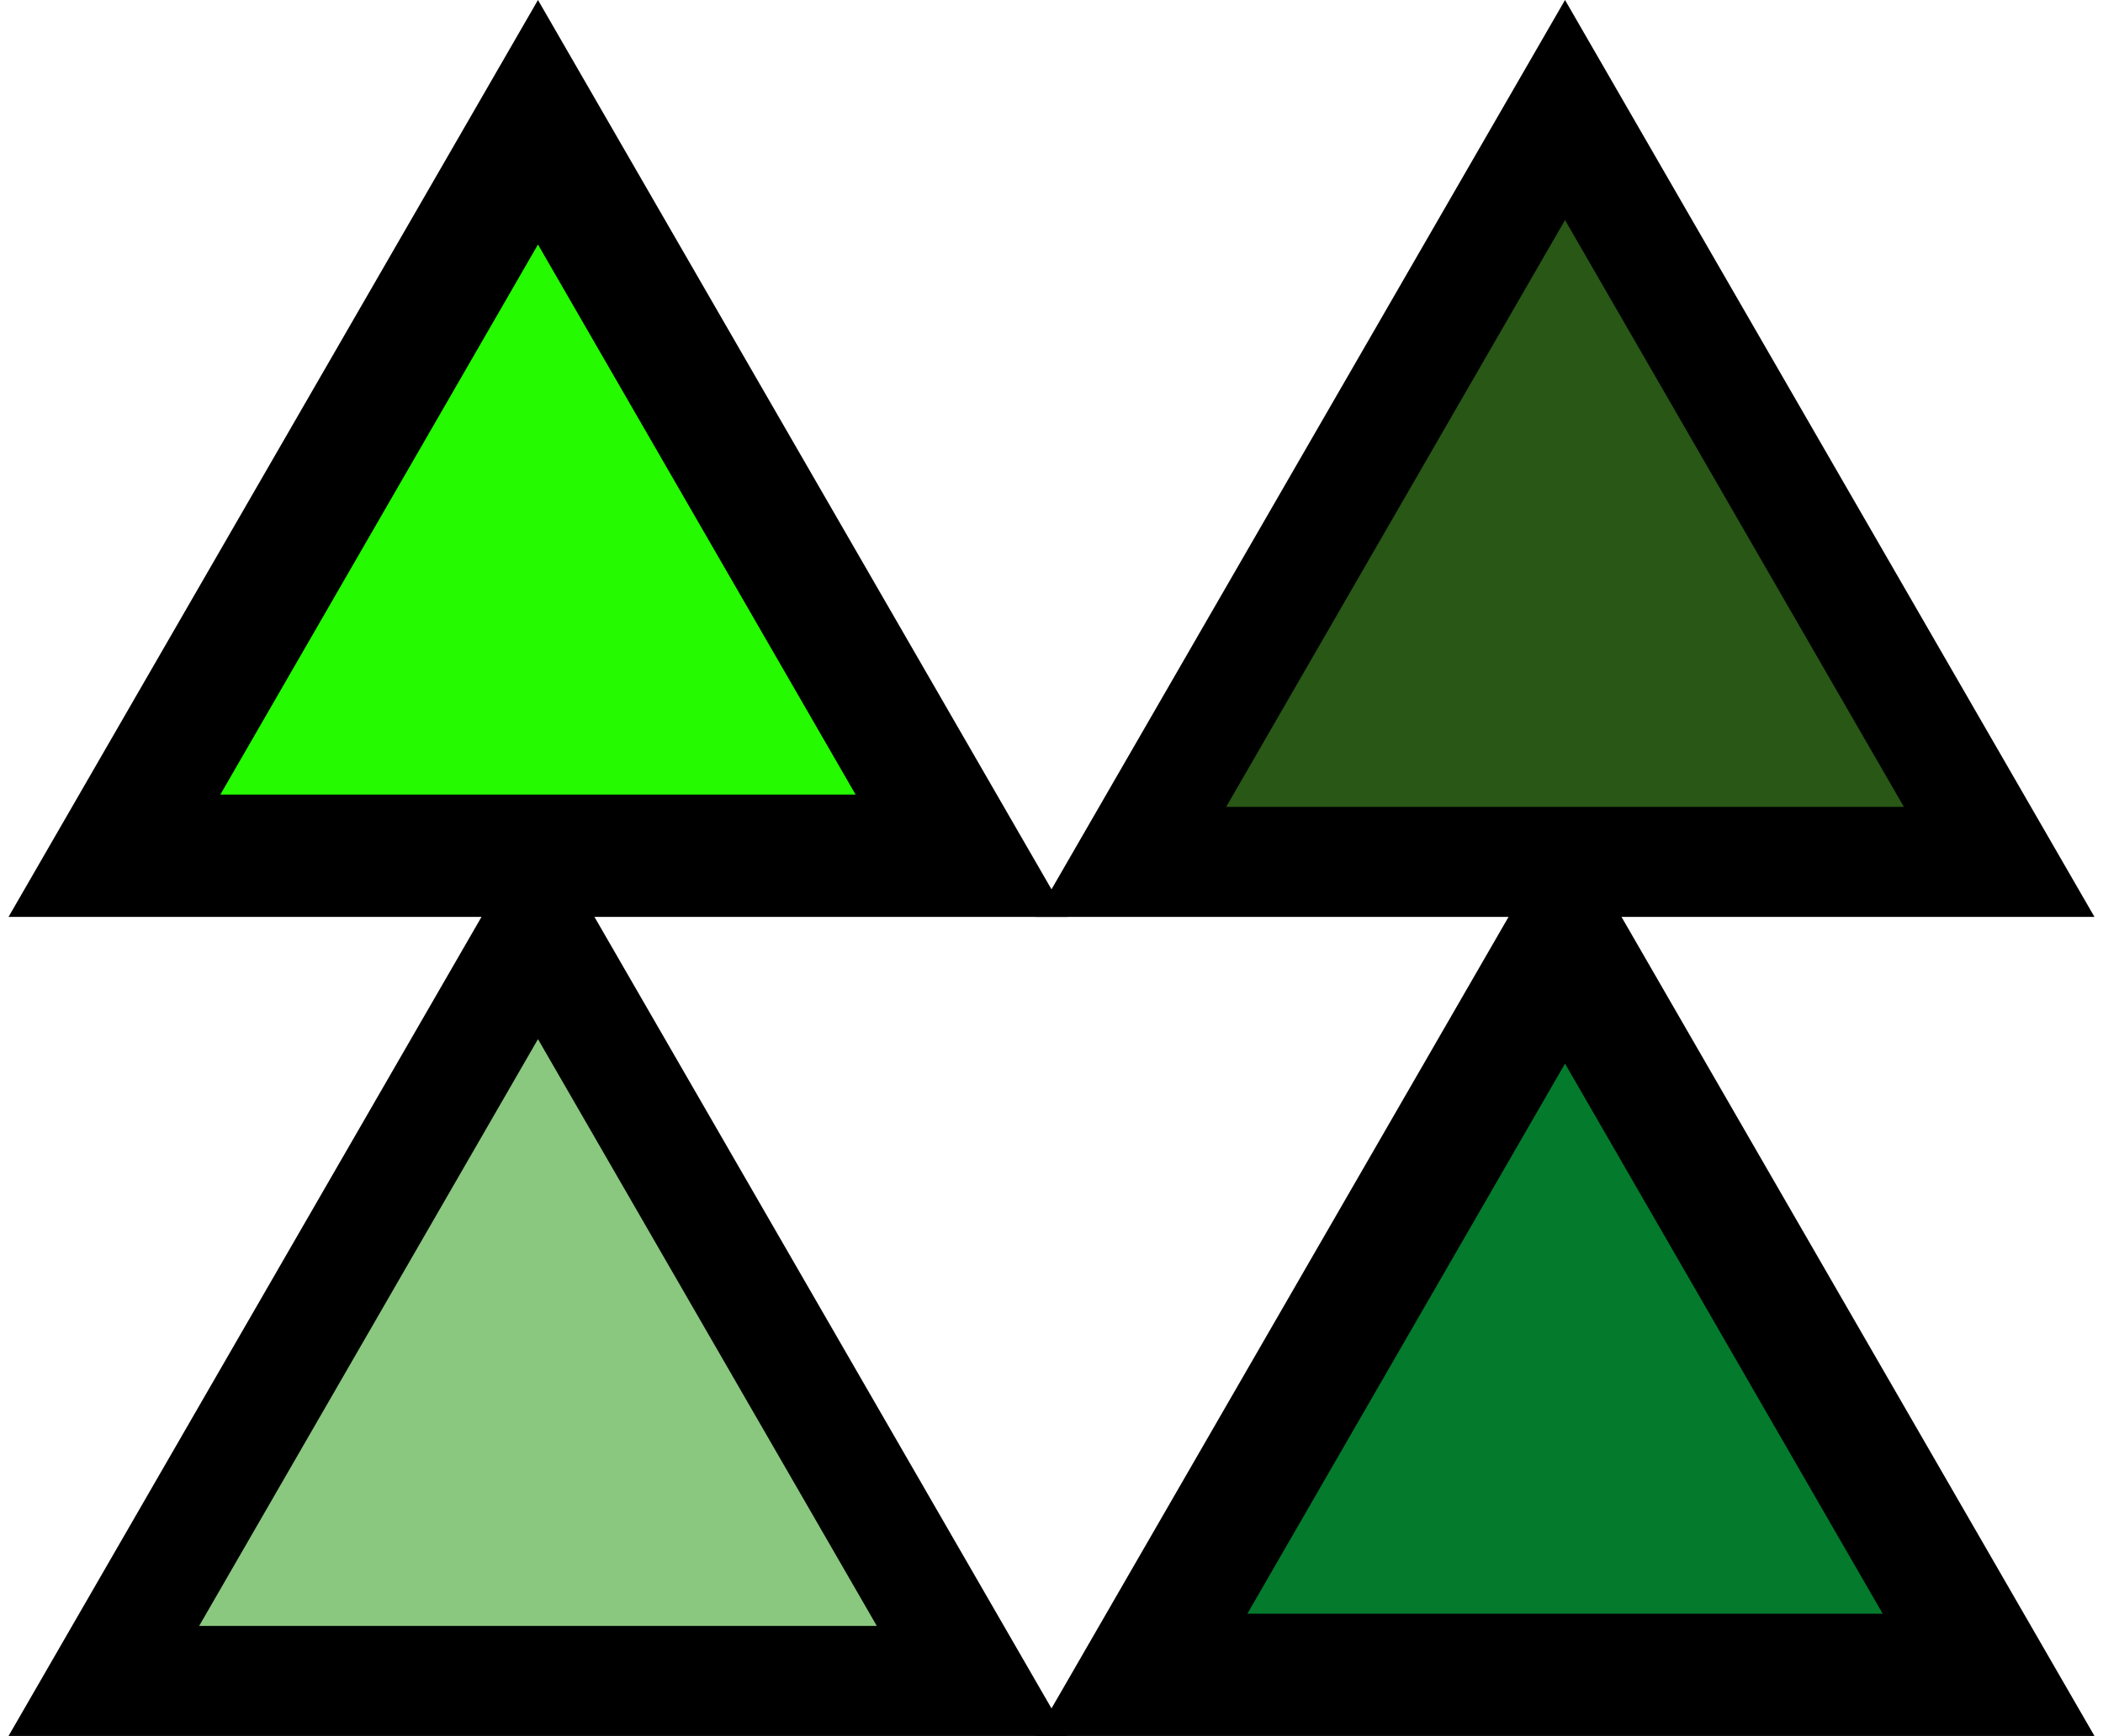
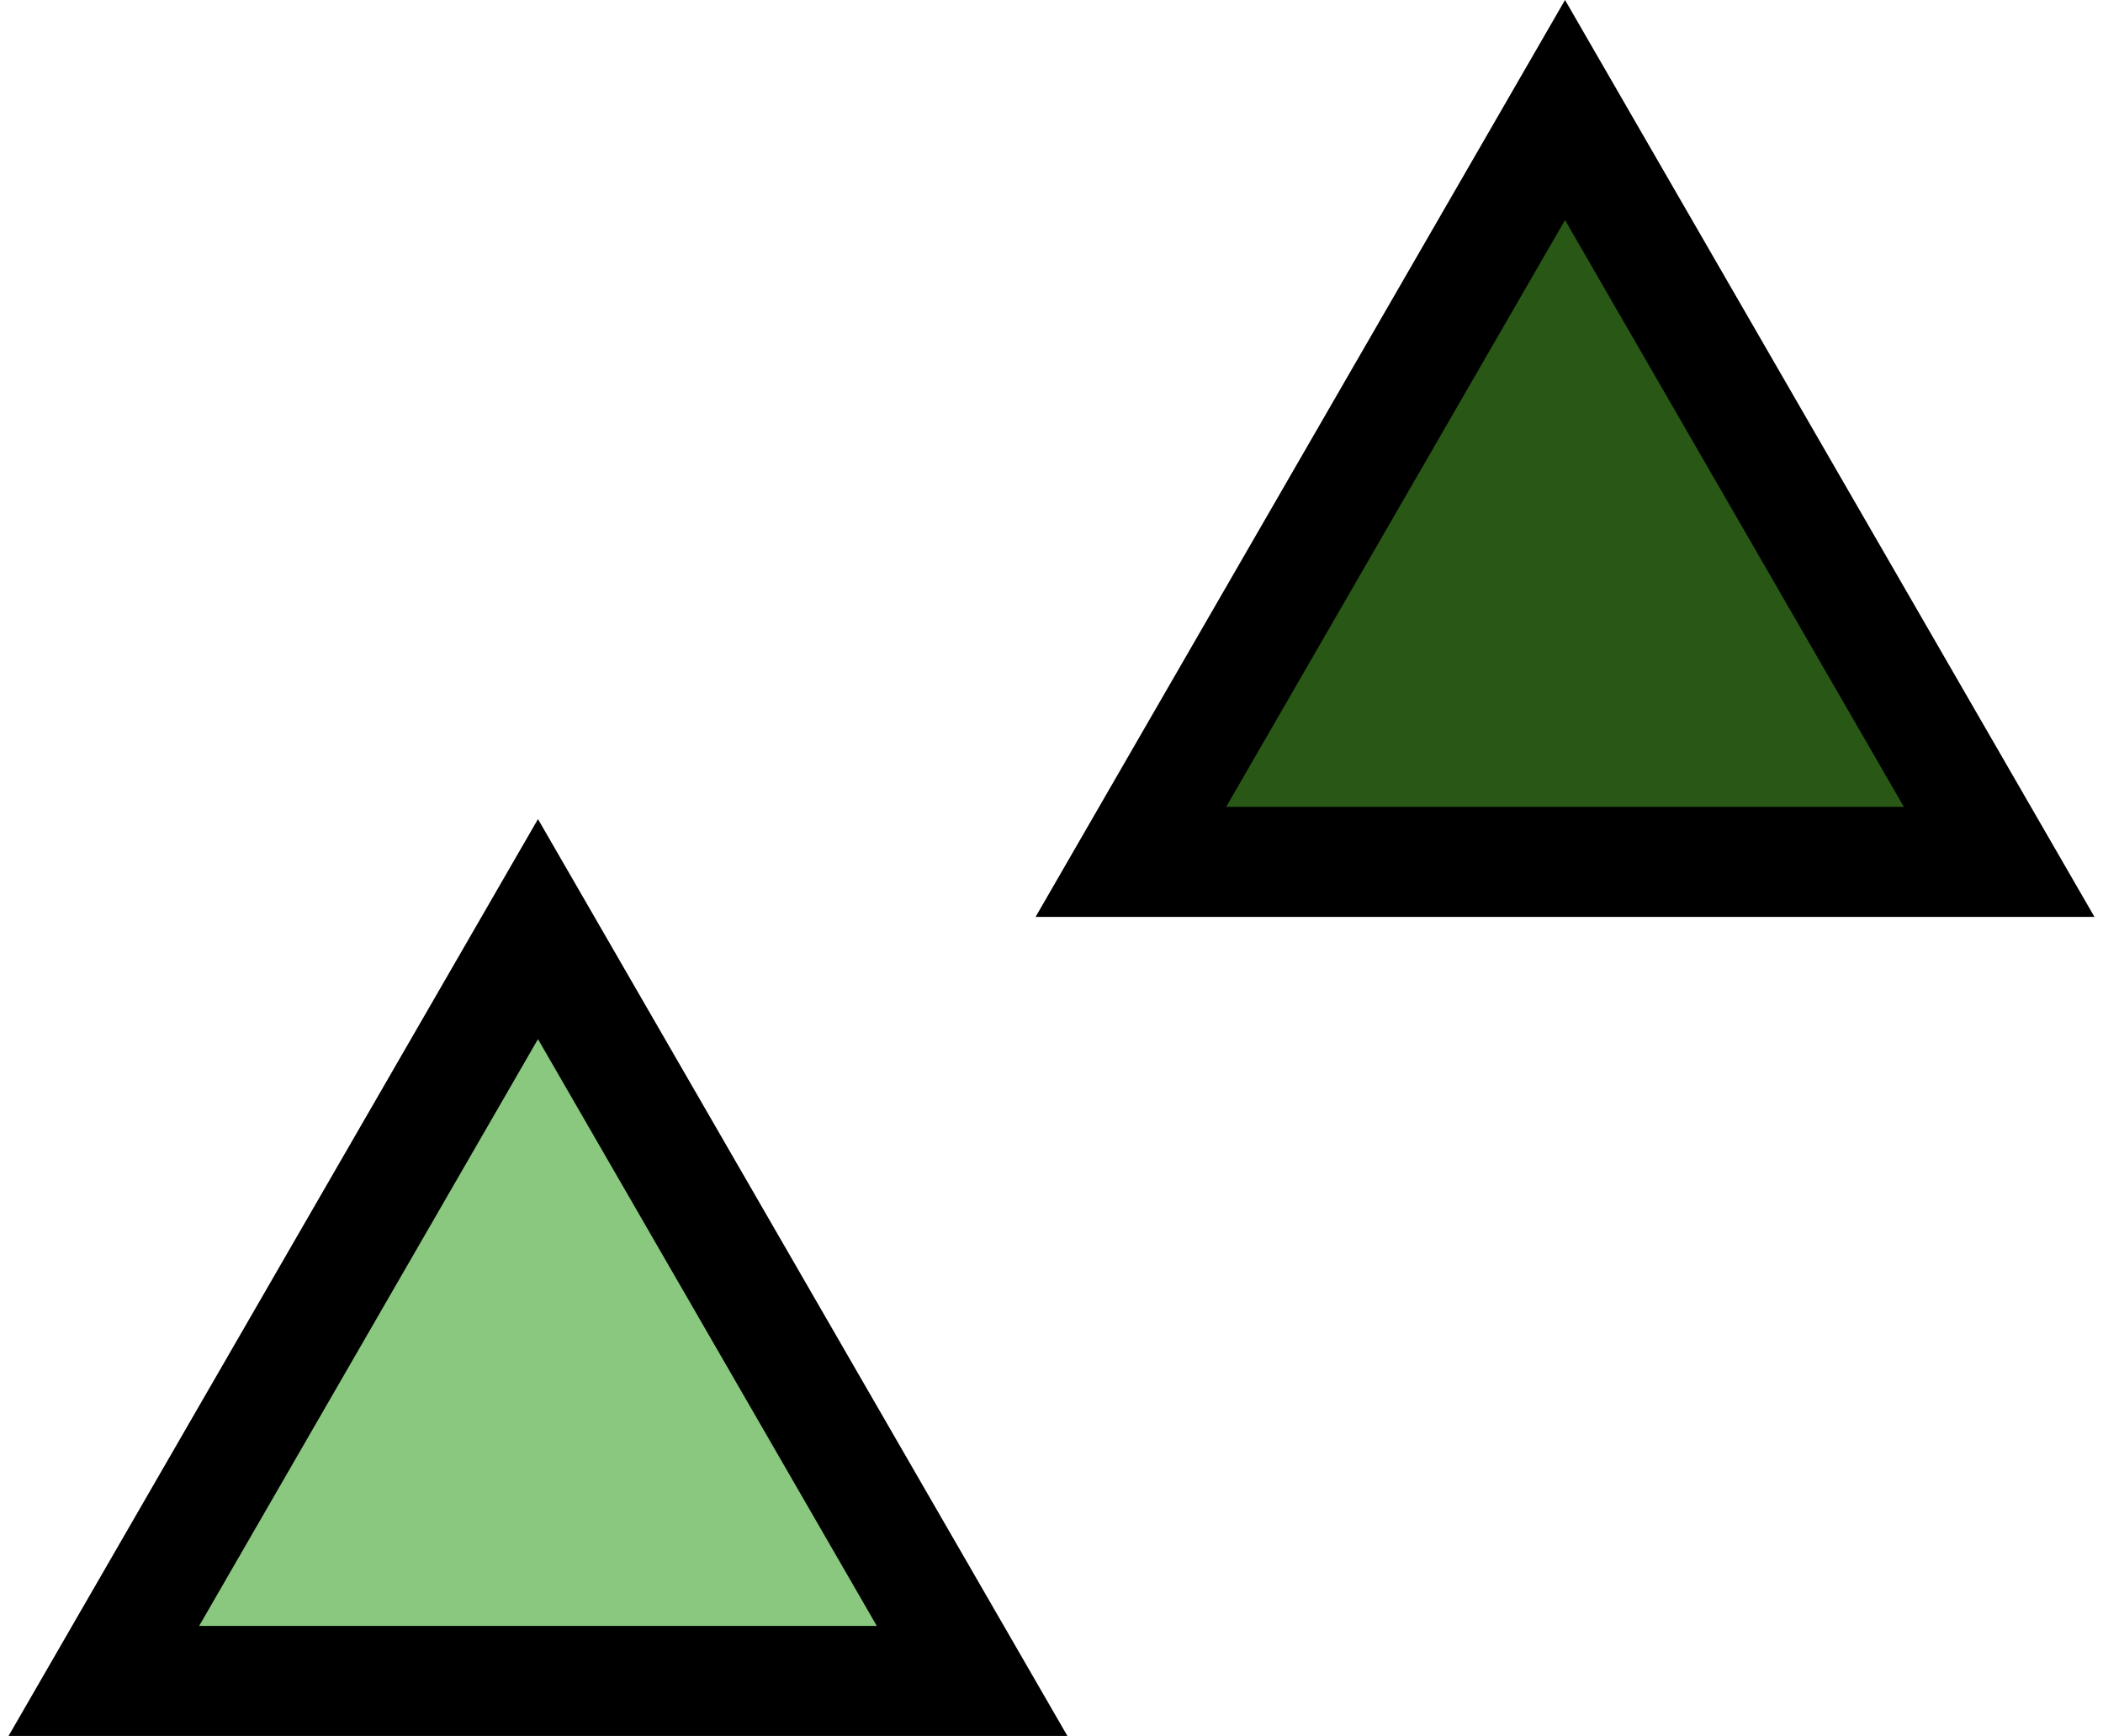
<svg xmlns="http://www.w3.org/2000/svg" width="172" height="142" viewBox="0 0 172 142" fill="none">
  <path d="M92.493 70.5L128 9L163.507 70.5H92.493Z" fill="#285716" stroke="black" stroke-width="9" />
-   <path d="M93.359 137L128 77L162.641 137H93.359Z" fill="#047A2D" stroke="black" stroke-width="10" />
  <path d="M8.493 137.5L44 76L79.507 137.5H8.493Z" fill="#8AC87F" stroke="black" stroke-width="9" />
-   <path d="M9.359 70L44 10L78.641 70H9.359Z" fill="#25FA00" stroke="black" stroke-width="10" />
</svg>